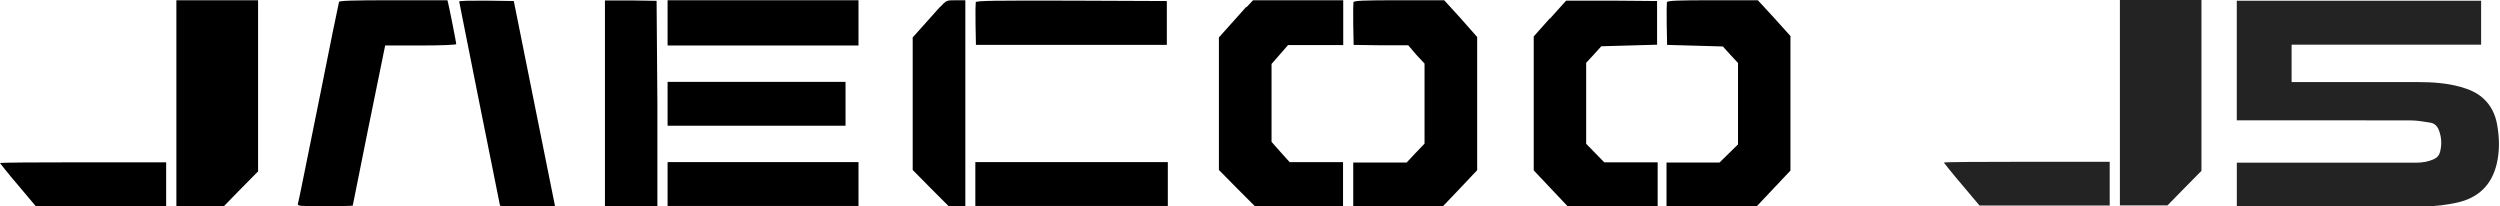
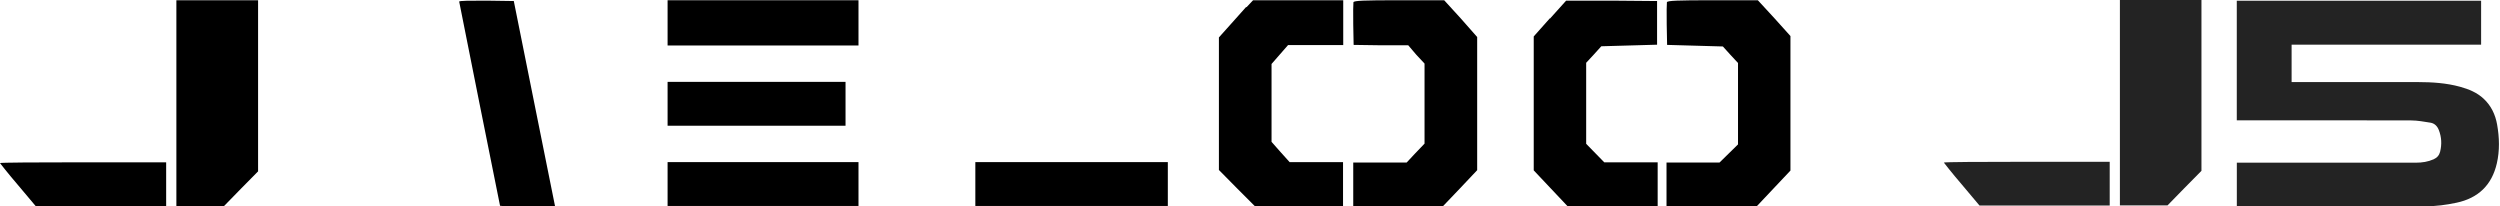
<svg xmlns="http://www.w3.org/2000/svg" width="424" height="35" viewBox="0 0 424 35" fill="none">
  <path d="M29.914 17.487V34.932H38.008L40.873 31.997L43.771 29.061V0.042H29.914V17.487Z" fill="black" />
-   <path d="M57.496 0.342C57.429 0.509 55.864 8.181 54.032 17.387C52.166 26.56 50.634 34.298 50.534 34.532C50.401 34.965 50.734 34.965 55.098 34.965C57.696 34.965 59.828 34.932 59.828 34.865C59.828 34.732 64.658 10.849 65.058 9.015L65.324 7.714H71.353C74.651 7.714 77.382 7.614 77.382 7.48C77.382 7.28 76.283 1.676 76.017 0.576L75.883 0.042H66.723C59.661 0.042 57.563 0.109 57.463 0.342H57.496Z" fill="black" />
  <path d="M77.879 0.275C77.879 0.275 79.445 8.214 81.343 17.654C83.242 27.093 84.808 34.832 84.808 34.898C84.808 34.965 86.906 34.965 89.471 34.965H94.134L90.637 17.587L87.139 0.175L82.509 0.108C79.678 0.108 77.879 0.108 77.879 0.275Z" fill="black" />
-   <path d="M102.598 17.487V34.932H111.492V17.554L111.358 0.142L106.995 0.075H102.598V17.487Z" fill="black" />
  <path d="M113.223 3.878V7.714H145.6V0.042H113.223V3.878Z" fill="black" />
-   <path d="M159.39 1.209C158.79 1.877 157.524 3.277 156.558 4.378L154.793 6.346V28.828L157.824 31.897L160.855 34.932H163.72V0.042H162.121C160.522 0.042 160.522 0.042 159.423 1.209H159.39Z" fill="black" />
-   <path d="M165.485 0.376C165.451 0.543 165.418 2.244 165.451 4.145L165.518 7.614H197.896V0.176L181.74 0.109C168.649 0.076 165.585 0.109 165.485 0.376Z" fill="black" />
  <path d="M211.323 1.209C210.724 1.877 209.458 3.277 208.492 4.378L206.727 6.346V28.828L209.758 31.897L212.789 34.932H227.779V27.494H218.718L217.186 25.793L215.654 24.058V10.849L217.053 9.248L218.452 7.647H227.812V0.042H212.523L211.423 1.209H211.323Z" fill="black" />
  <path d="M229.543 0.376C229.51 0.542 229.477 2.243 229.51 4.145L229.576 7.614L234.207 7.68H238.837L240.203 9.282L241.602 10.783V24.358L240.069 25.959L238.57 27.561H229.51V34.999H244.699L247.631 31.93L250.529 28.861V6.28L247.764 3.144L244.933 0.042H237.305C231.275 0.042 229.643 0.109 229.543 0.376Z" fill="black" />
  <path d="M262.853 3.11L260.121 6.179V28.894L262.986 31.93L265.851 34.965H281.14V27.527H272.08L270.547 25.959L269.015 24.391V10.649L270.314 9.248L271.58 7.847L276.31 7.714L281.04 7.58V0.175L273.312 0.108H265.617L262.886 3.144L262.853 3.11Z" fill="black" />
  <path d="M282.707 0.376C282.674 0.542 282.641 2.243 282.674 4.145L282.741 7.614L287.471 7.747L292.201 7.881L293.467 9.282L294.766 10.682V24.492L293.2 26.026L291.634 27.561H282.641V34.999H297.93L300.795 31.963L303.66 28.928V6.113L300.928 3.077L298.13 0.042H290.502C284.439 0.042 282.807 0.109 282.707 0.376Z" fill="black" />
  <path d="M113.223 17.621V21.323H143.402V13.885H113.223V17.587V17.621Z" fill="black" />
  <path d="M0 27.661C0 27.661 1.366 29.429 3.031 31.363L6.063 34.966H28.181V27.527H14.09C6.329 27.527 0 27.561 0 27.661Z" fill="black" />
  <path d="M113.223 31.23V34.932H145.6V27.494H113.223V31.197V31.23Z" fill="black" />
  <path d="M165.418 31.23V34.932H198.062V27.494H165.418V31.197V31.23Z" fill="black" />
  <path d="M359.535 17.417V34.833H367.614L370.473 31.903L373.367 28.973V0H359.535V17.417Z" fill="#232323" />
  <path d="M329.676 27.573C329.676 27.573 331.039 29.338 332.702 31.268L335.728 34.864H357.806V27.439H343.742C335.995 27.439 329.678 27.473 329.678 27.573H329.676Z" fill="#232323" />
  <path d="M379.358 20.404V0.128H420.797V7.579H388.656V13.914H389.273C396.198 13.914 403.122 13.907 410.047 13.92C412.473 13.925 414.891 14.071 417.246 14.721C418.711 15.126 420.098 15.688 421.226 16.743C422.5 17.934 423.21 19.43 423.51 21.122C423.899 23.321 423.965 25.538 423.461 27.719C422.617 31.373 420.325 33.598 416.627 34.381C414.87 34.755 413.1 34.99 411.306 34.992C400.832 35.003 390.356 34.998 379.88 34.998H379.366V27.591H379.98C389.899 27.591 399.819 27.591 409.739 27.591C410.778 27.591 411.786 27.442 412.747 27.014C413.327 26.756 413.695 26.332 413.844 25.729C414.152 24.483 414.094 23.253 413.624 22.055C413.366 21.391 412.899 20.913 412.188 20.804C411.112 20.637 410.026 20.428 408.945 20.425C399.294 20.396 389.643 20.407 379.993 20.407H379.355L379.358 20.404Z" fill="#232323" />
</svg>